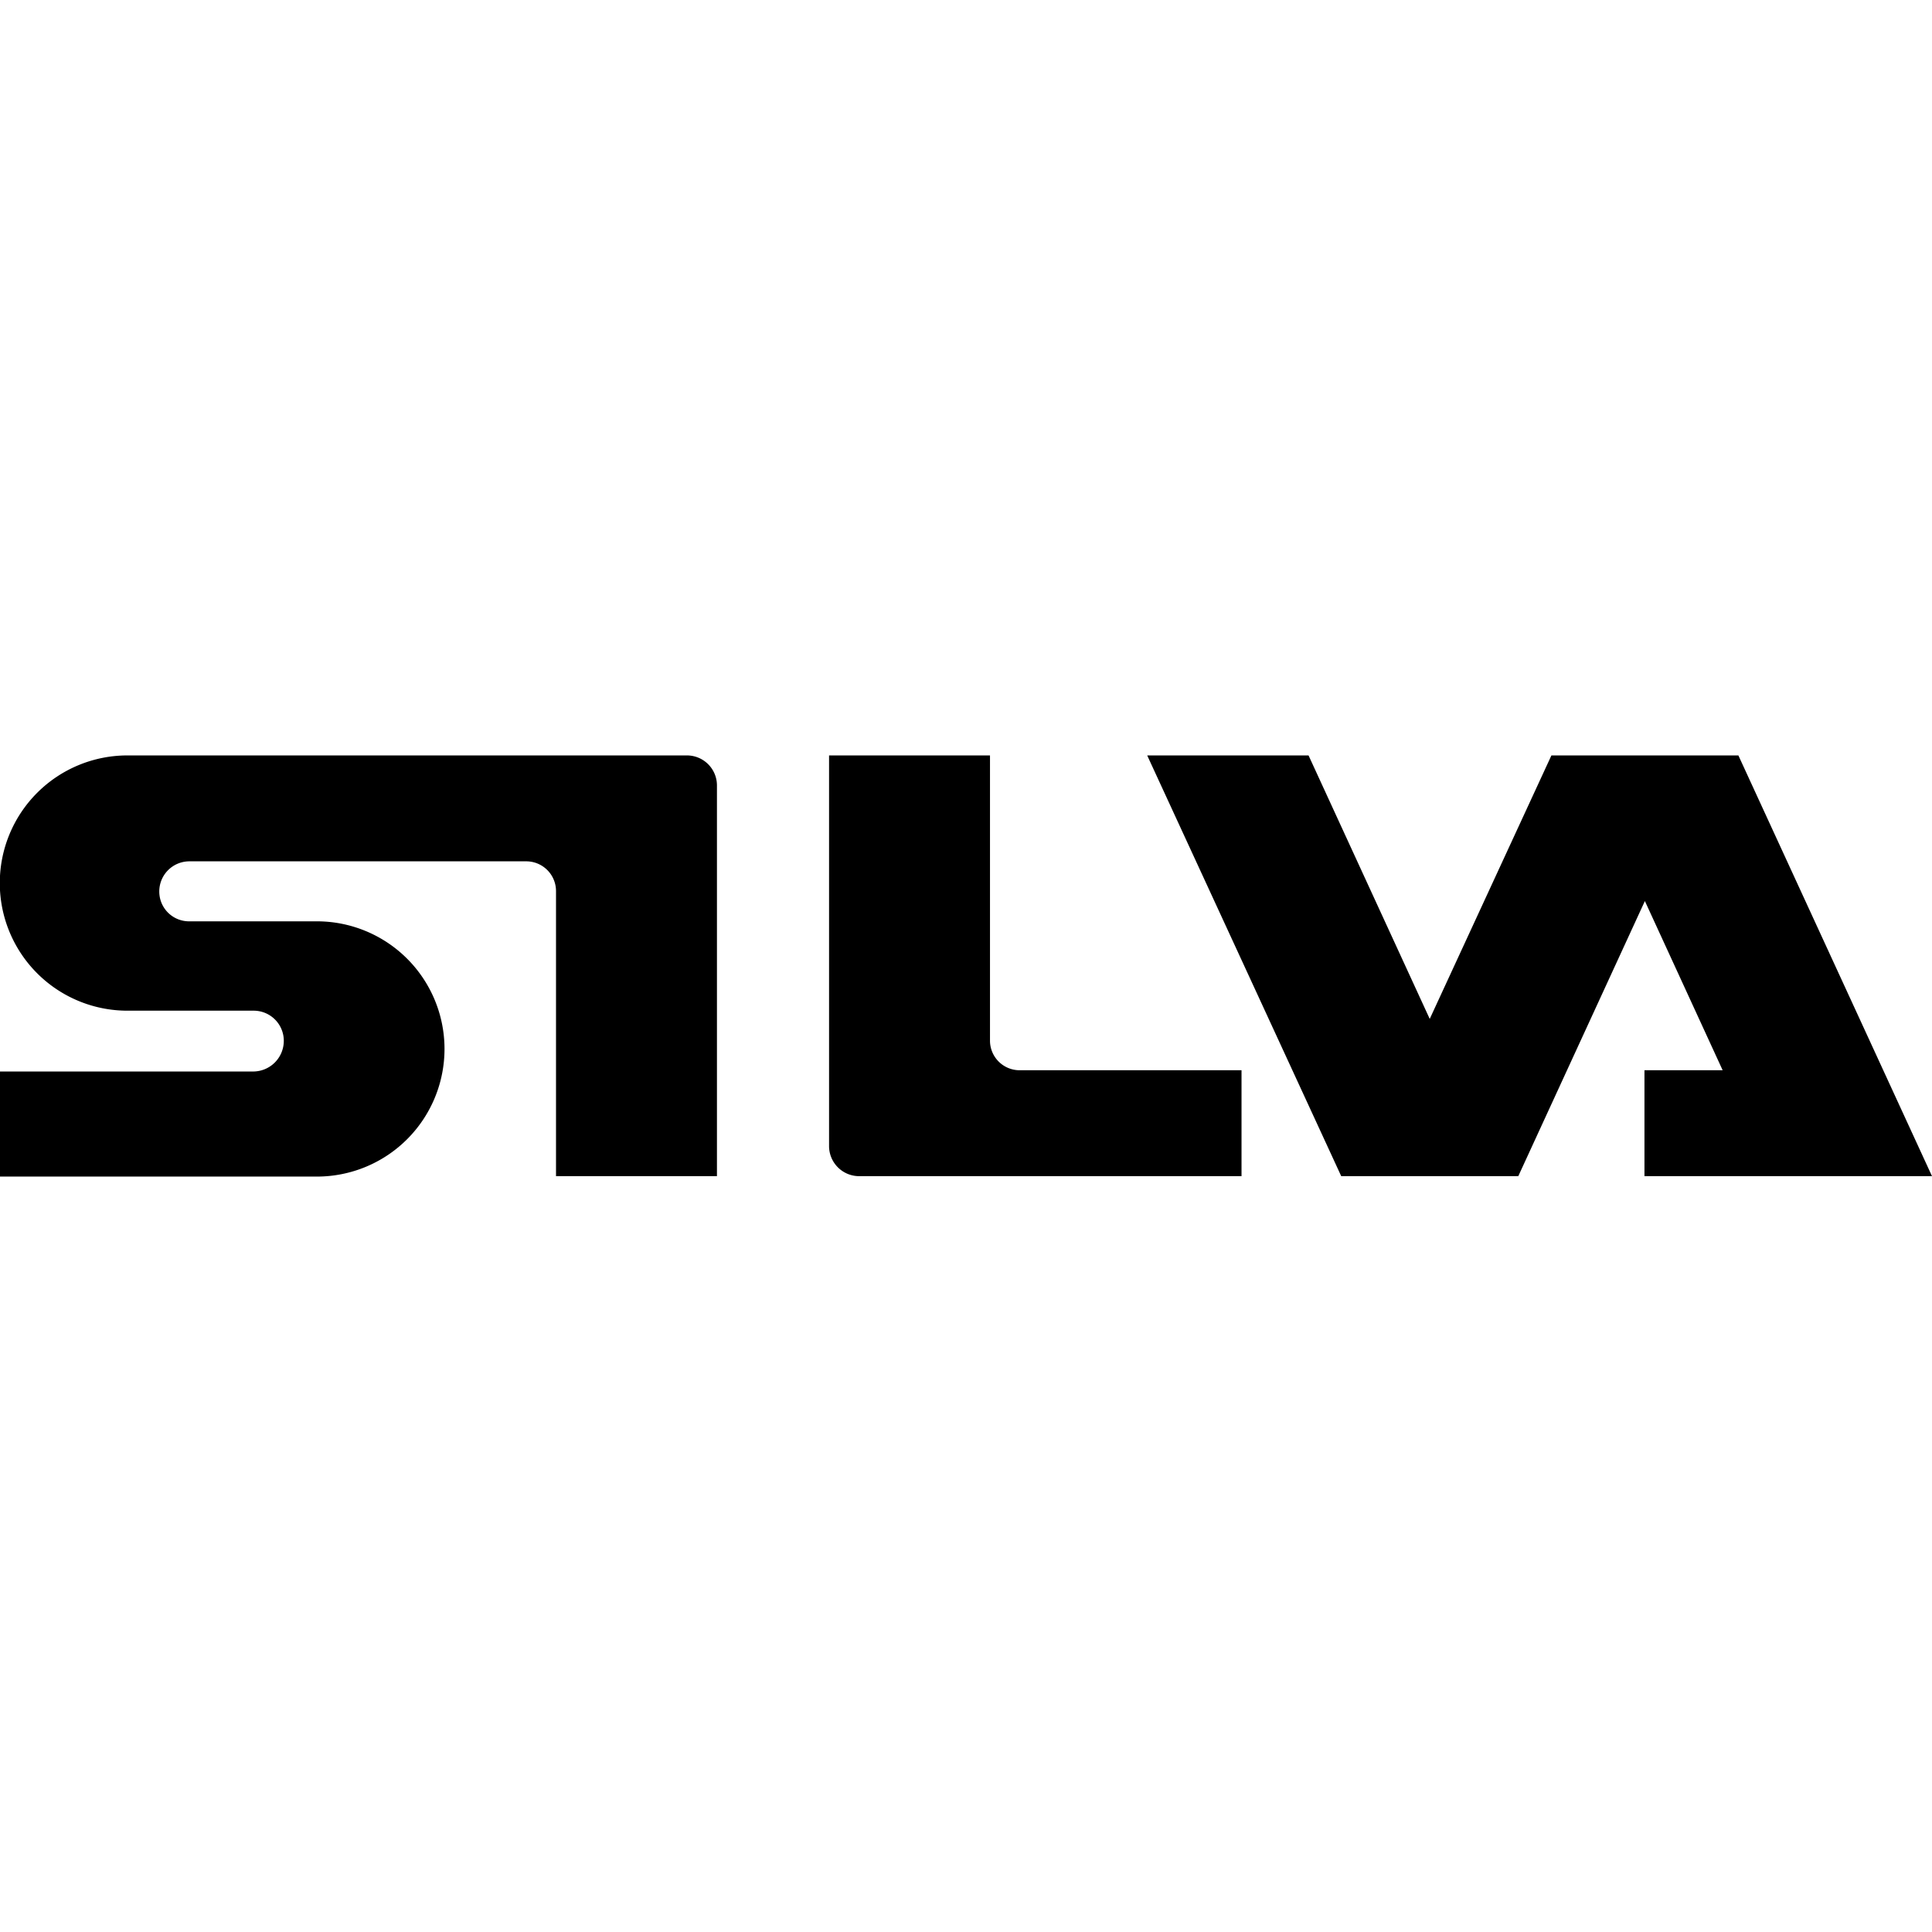
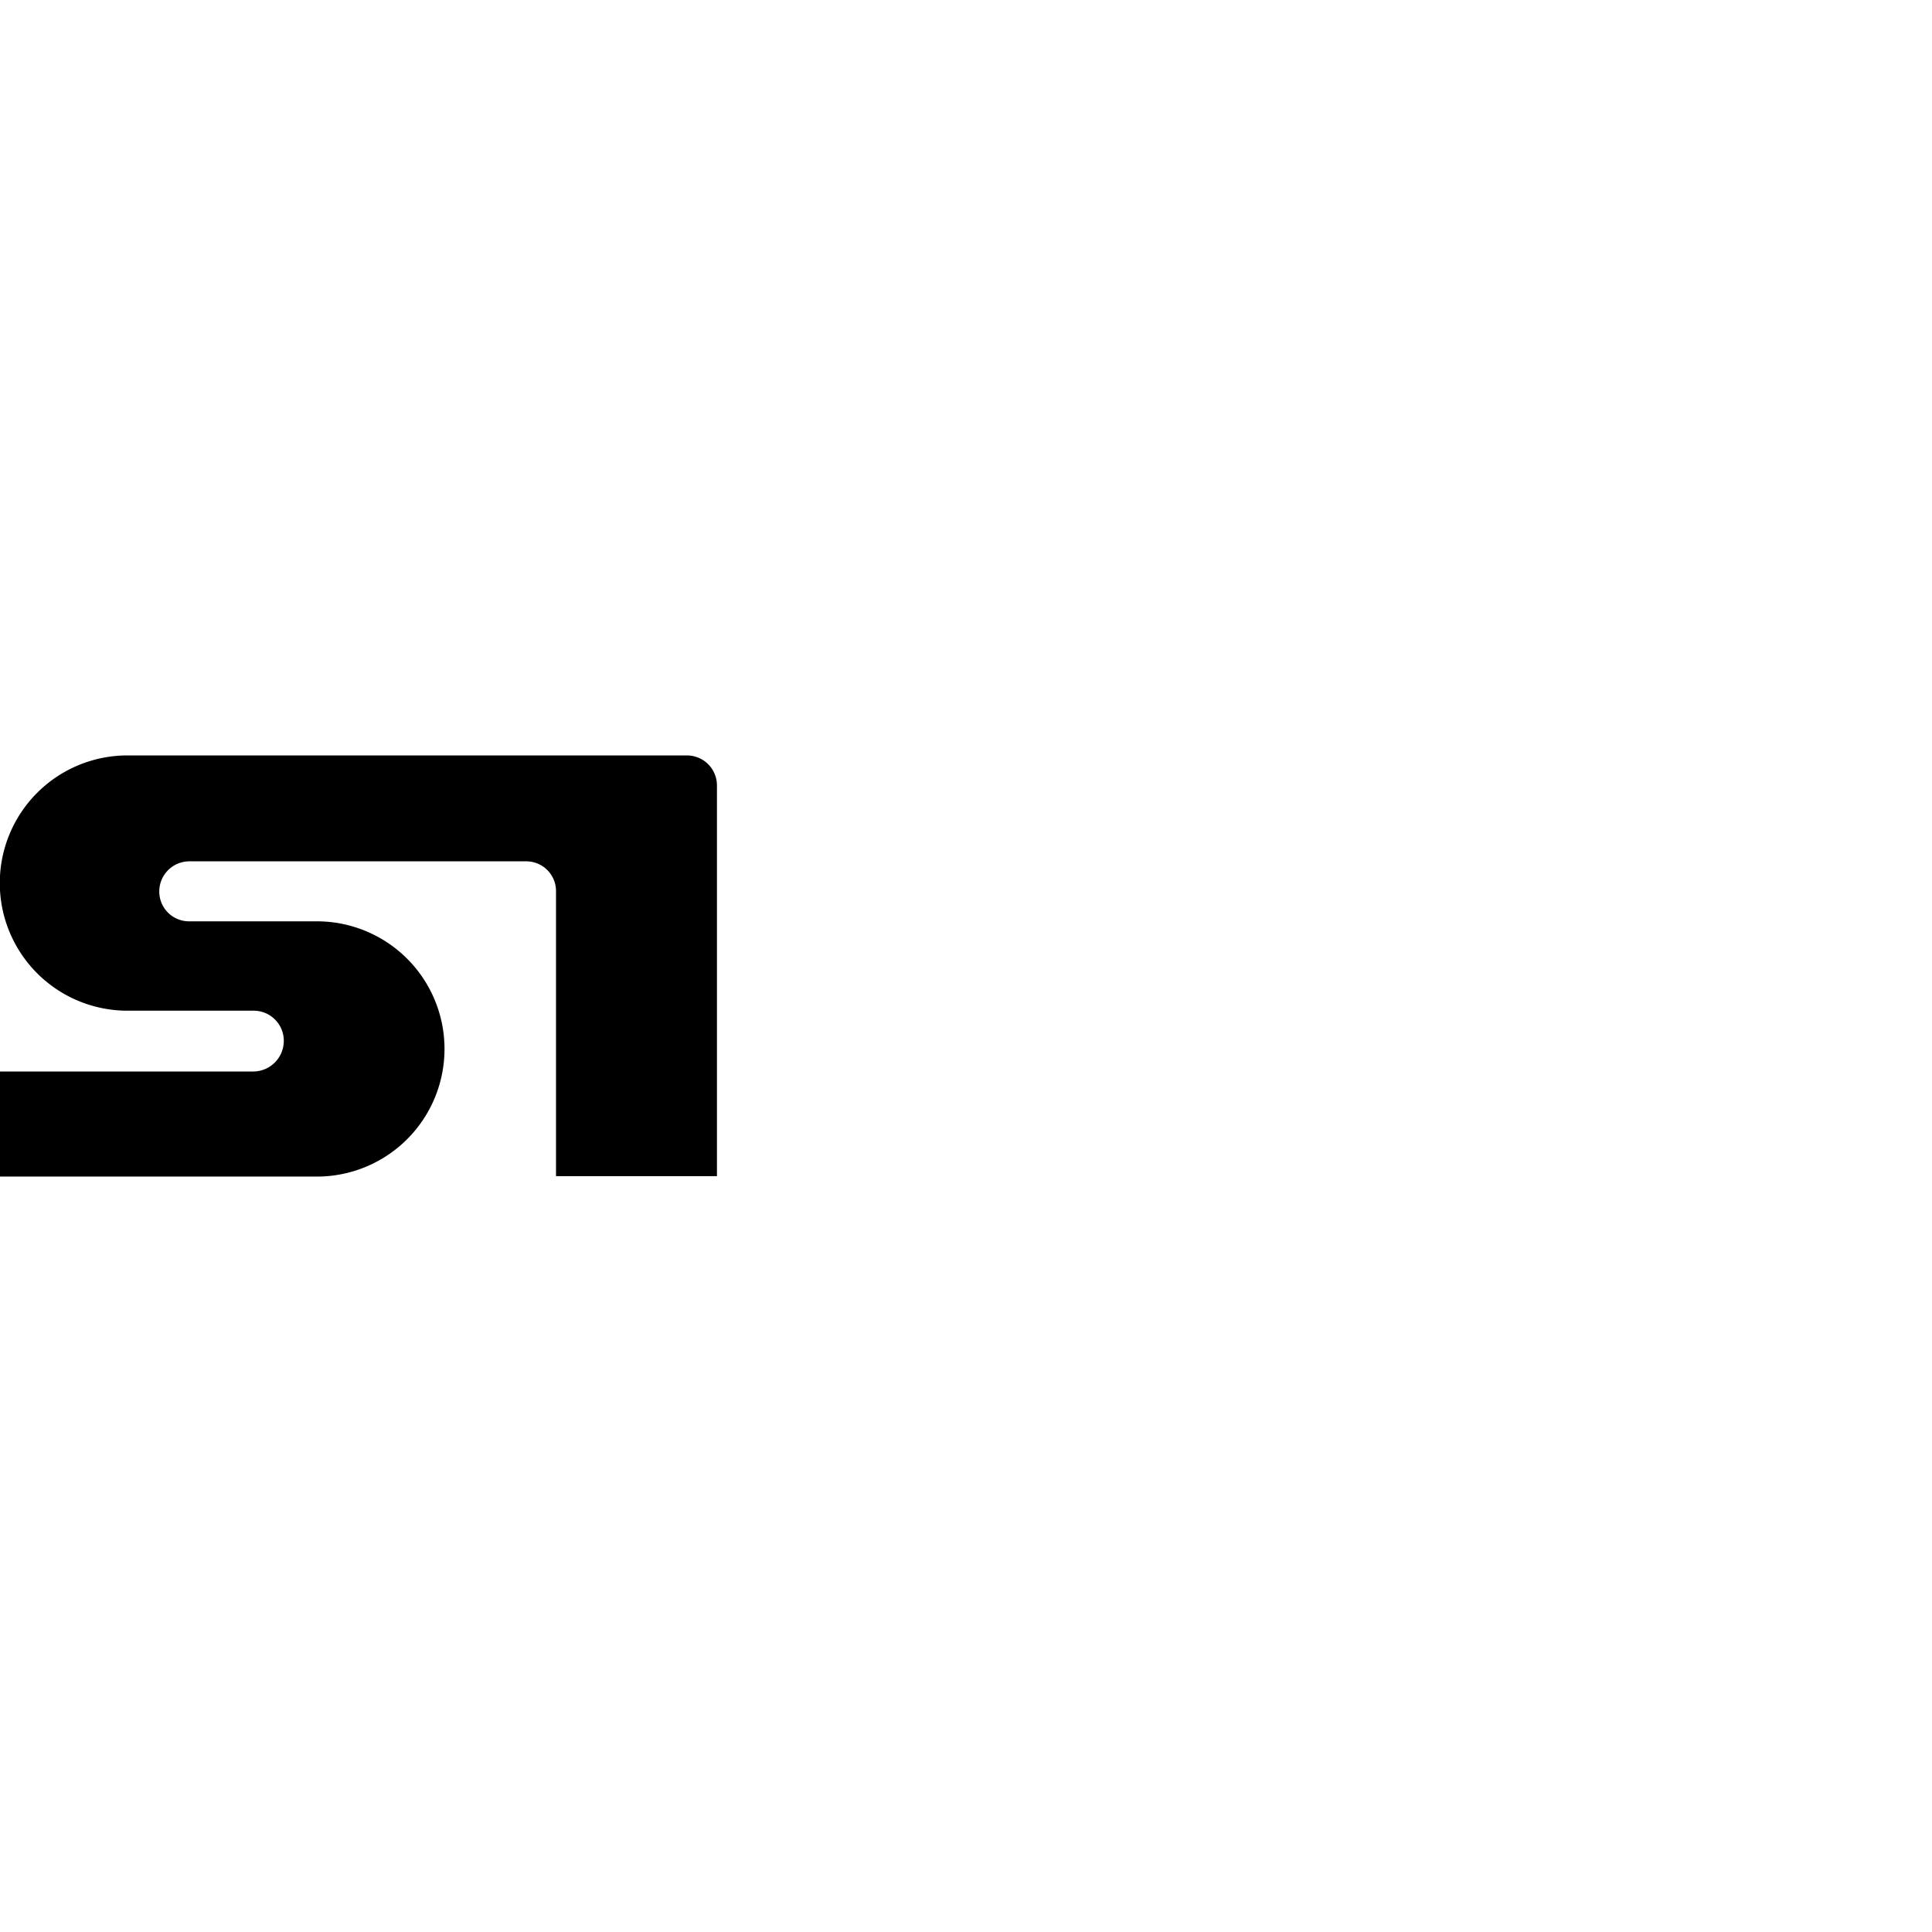
<svg xmlns="http://www.w3.org/2000/svg" id="SvgjsSvg1037" width="288" height="288" version="1.1">
  <defs id="SvgjsDefs1038" />
  <g id="SvgjsG1039">
    <svg width="288" height="288" viewBox="0 0 182.58 39.8">
-       <path fill="#000000" d="M239.379,29.752V39.761H203.254a2.845,2.845,0,0,1-2.854-2.854V0h15.208V26.937a2.8,2.8,0,0,0,2.815,2.815h20.956" transform="translate(-122.051)" class="colorfff svgShape" />
-       <path fill="#000000" d="M351.466,39.761,333.169,0H315.5L304,24.9,292.548,0H277.3l18.336,39.761h16.733l11.963-26,7.35,15.99h-7.389V39.761Z" transform="translate(-168.886)" class="colorfff svgShape" />
      <path fill="#000000" d="M0,39.8V29.87H23.966a2.9,2.9,0,0,0,2.854-2.893,2.845,2.845,0,0,0-2.854-2.854H12.042A12.061,12.061,0,0,1,12.042,0H64.9a2.837,2.837,0,0,1,2.854,2.815V39.761H52.545V12.824a2.812,2.812,0,0,0-2.854-2.815H17.906a2.845,2.845,0,0,0-2.854,2.854,2.812,2.812,0,0,0,2.854,2.815h12A12.061,12.061,0,0,1,29.987,39.8H0" class="colorfff svgShape" />
    </svg>
  </g>
</svg>